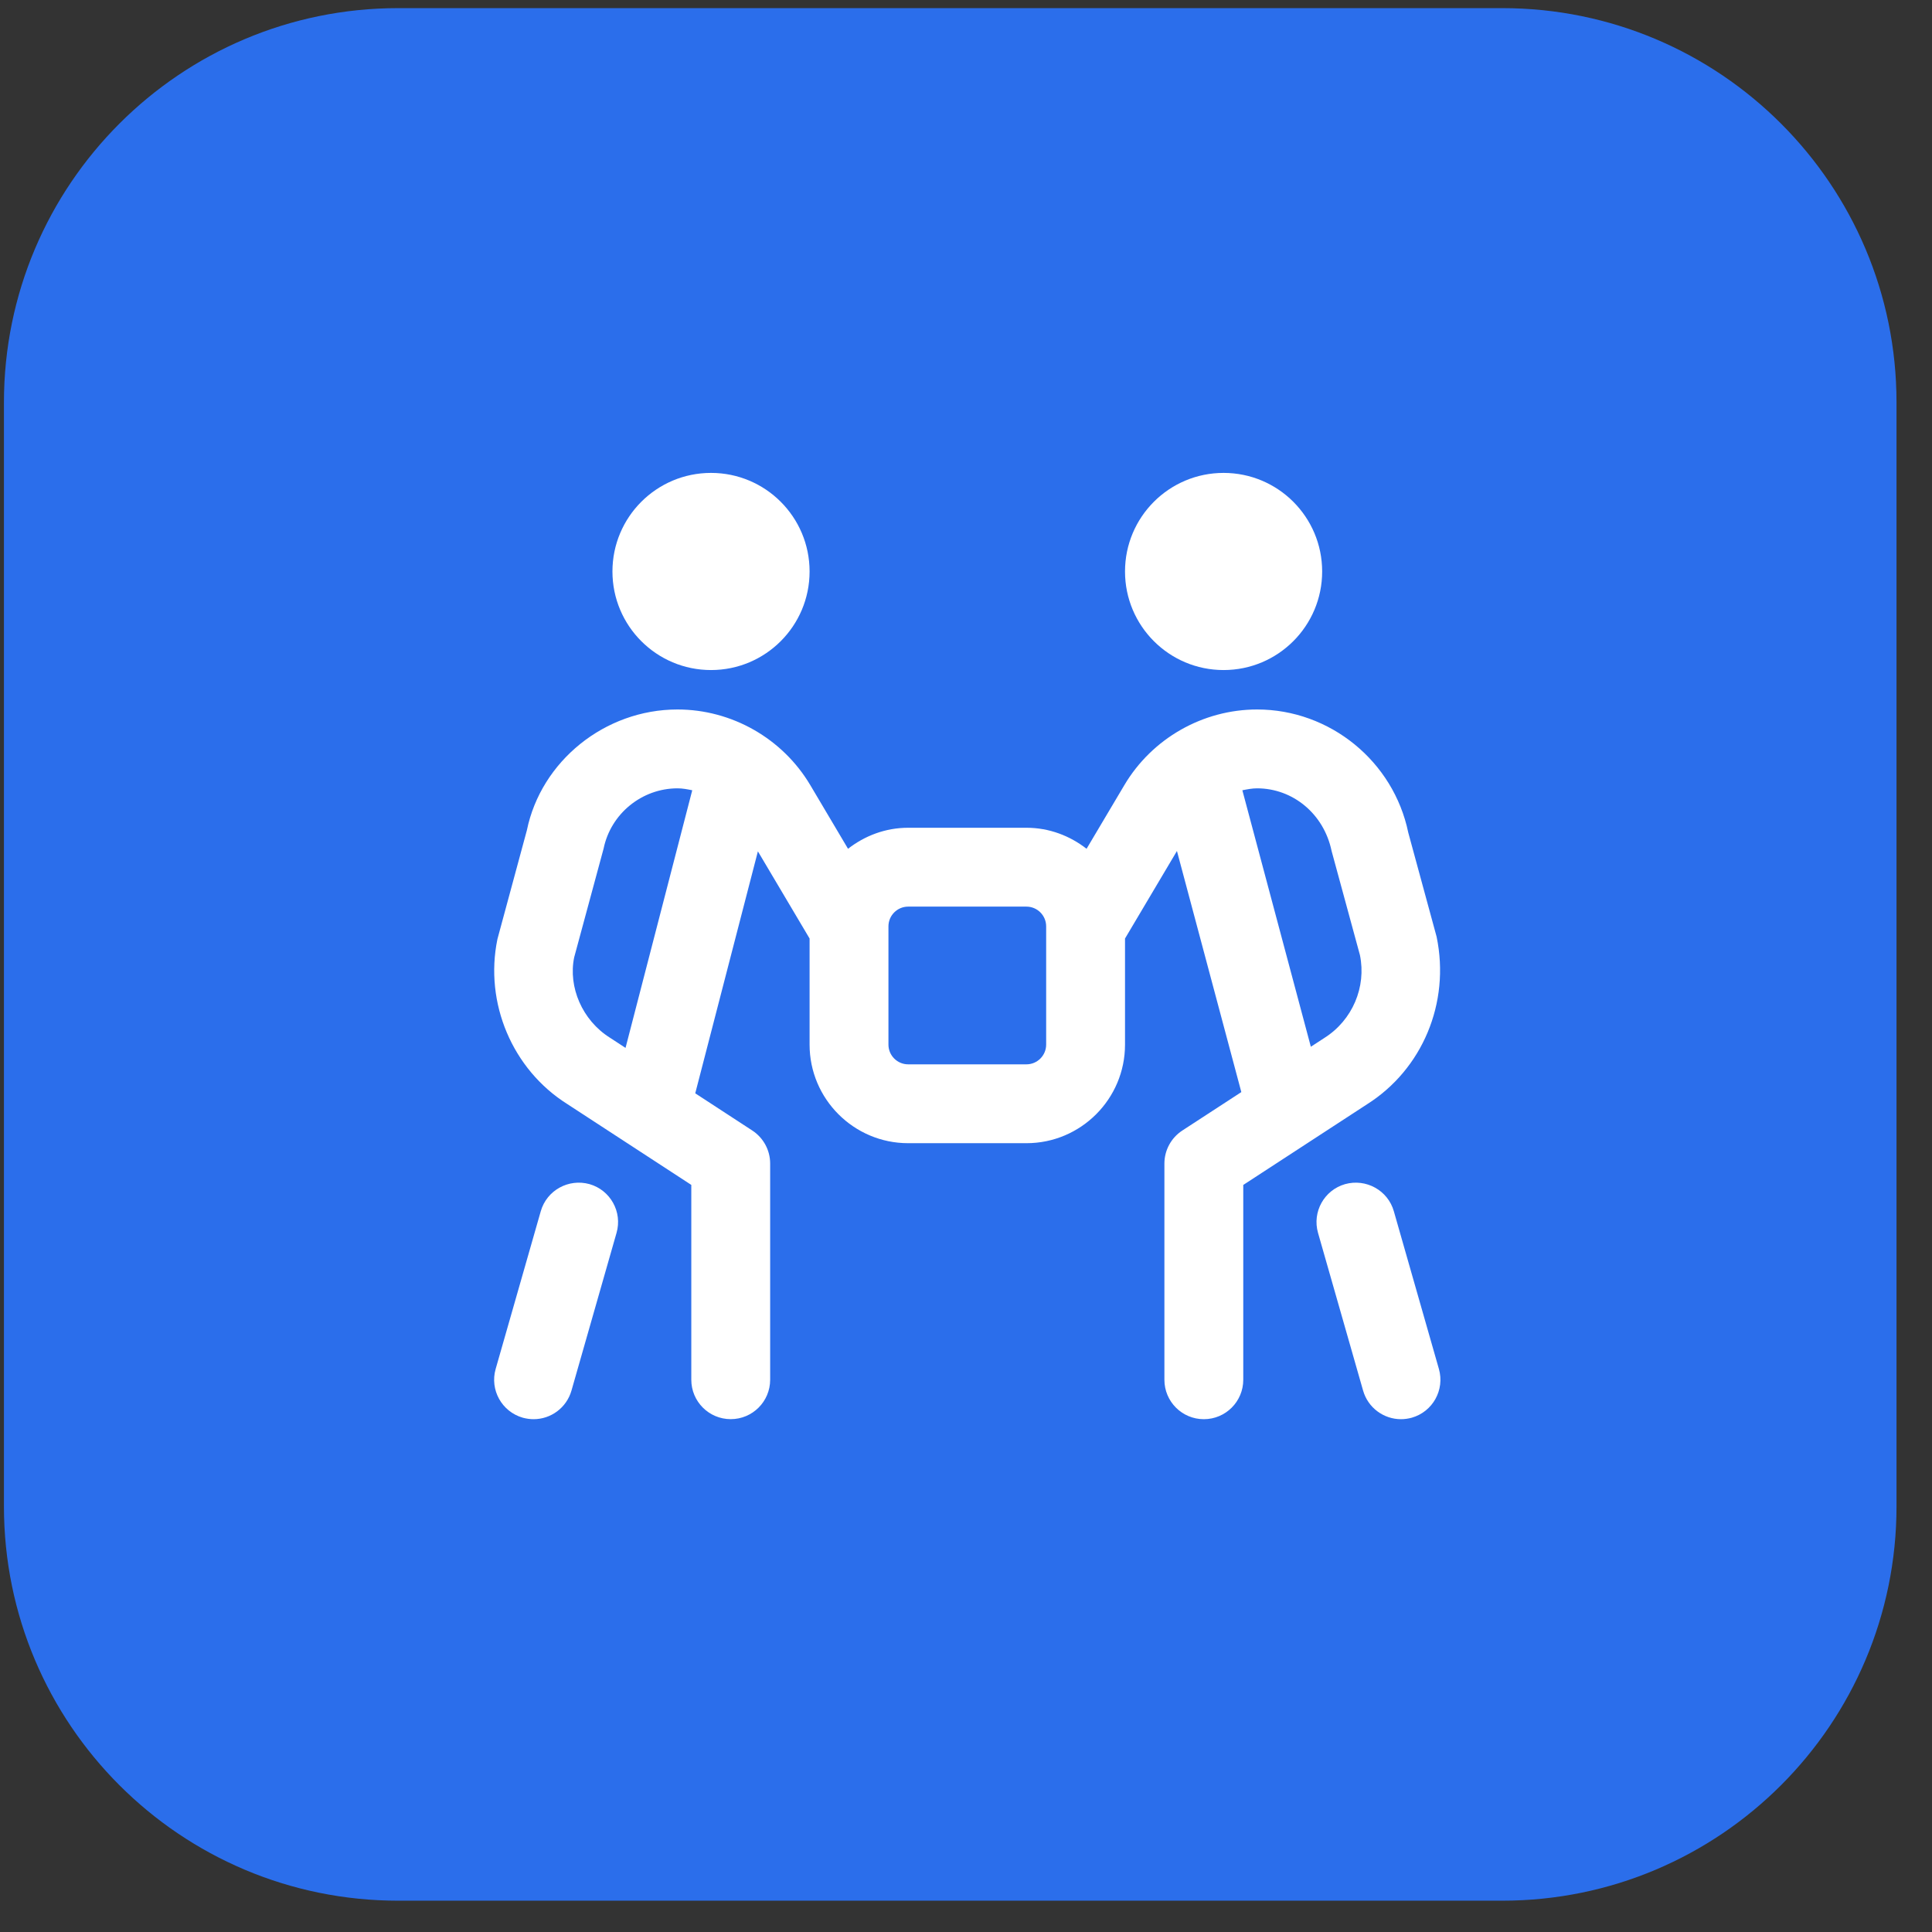
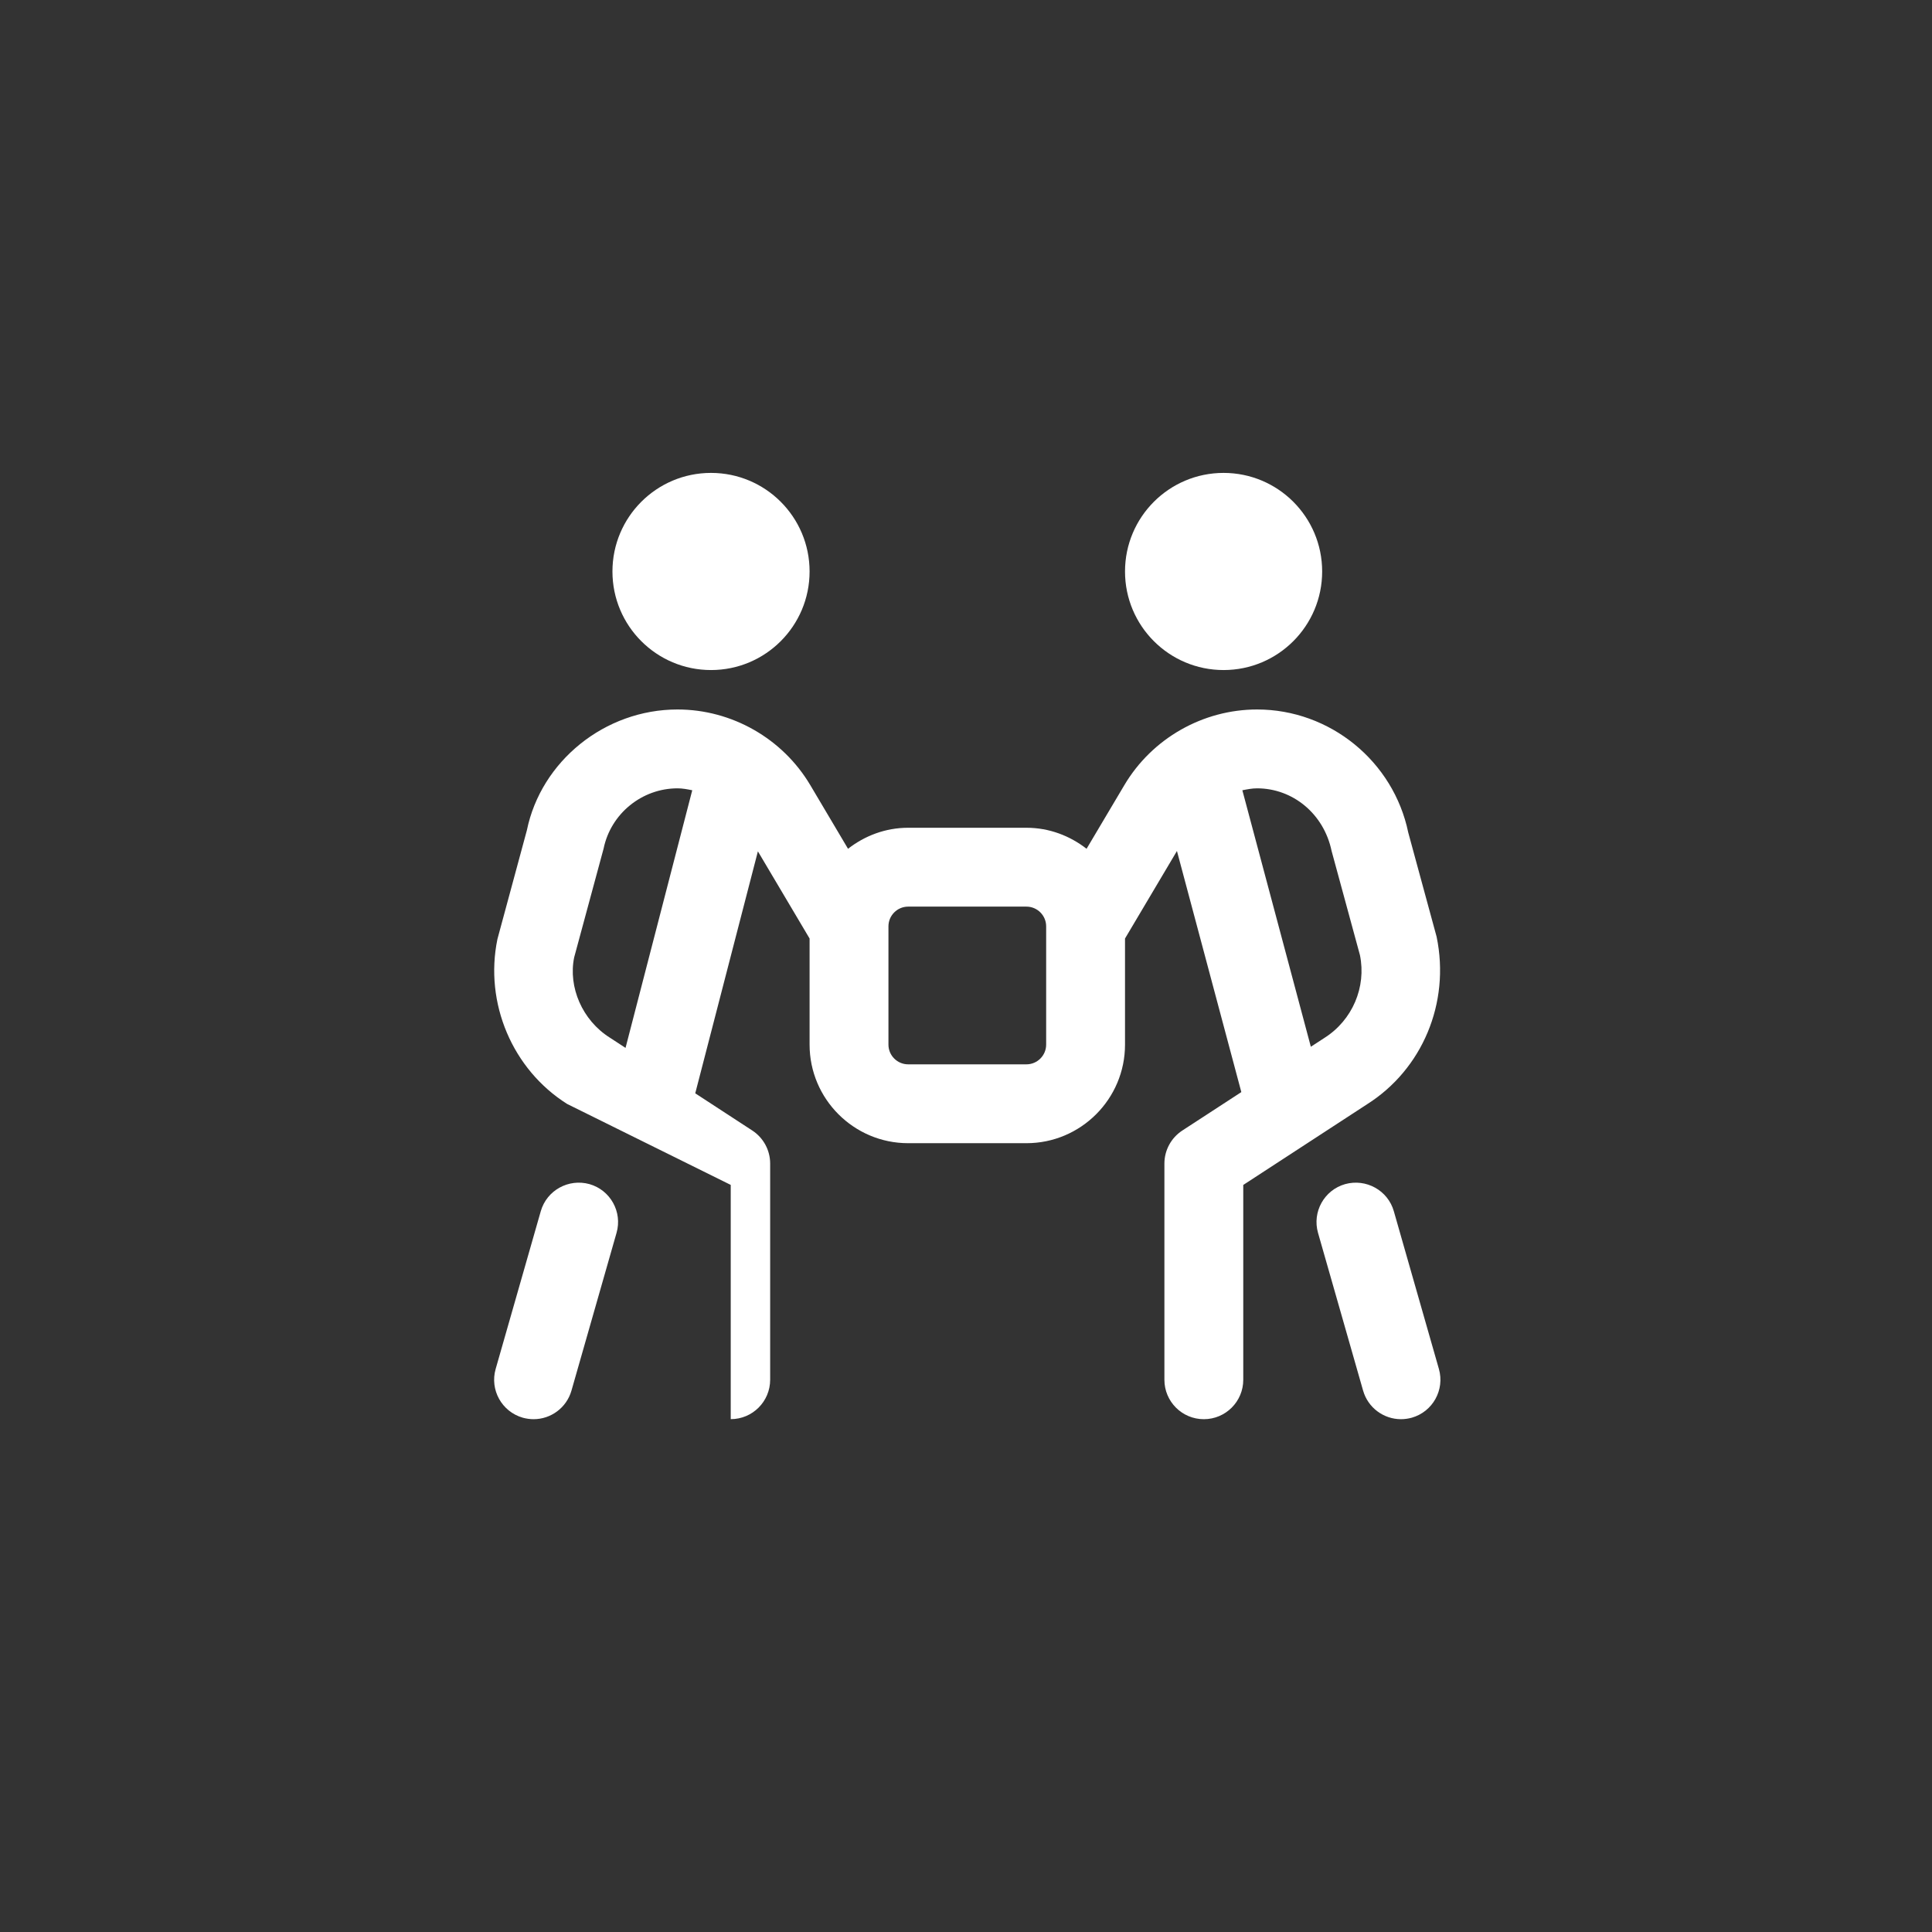
<svg xmlns="http://www.w3.org/2000/svg" width="49" height="49" viewBox="0 0 49 49" fill="none">
  <rect x="0" y="0" width="49" height="49" fill="#333333" stroke="none" />
-   <path d="M0.1 10.206C0.1 4.683 4.577 0.206 10.1 0.206H38.1C43.623 0.206 48.1 4.683 48.1 10.206V38.206C48.1 43.729 43.623 48.206 38.1 48.206H10.1C4.577 48.206 0.1 43.729 0.1 38.206V10.206Z" fill="#2B6EEB" />
  <g clip-path="url(#clip0_6_930)">
-     <path d="M15.533 14.494C15.533 13.113 16.652 11.994 18.033 11.994C19.414 11.994 20.533 13.113 20.533 14.494C20.533 15.875 19.414 16.994 18.033 16.994C16.652 16.994 15.533 15.875 15.533 14.494ZM31.033 16.994C32.414 16.994 33.533 15.875 33.533 14.494C33.533 13.113 32.414 11.994 31.033 11.994C29.652 11.994 28.533 13.113 28.533 14.494C28.533 15.875 29.652 16.994 31.033 16.994ZM14.951 30.032C14.421 29.885 13.867 30.188 13.715 30.72L12.571 34.72C12.419 35.25 12.727 35.804 13.258 35.956C13.35 35.981 13.443 35.994 13.533 35.994C13.968 35.994 14.368 35.708 14.494 35.268L15.637 31.268C15.789 30.738 15.482 30.184 14.951 30.032ZM36.494 34.72L35.351 30.72C35.2 30.189 34.646 29.885 34.115 30.032C33.584 30.184 33.277 30.737 33.428 31.268L34.571 35.268C34.696 35.707 35.097 35.994 35.532 35.994C35.623 35.994 35.716 35.981 35.807 35.956C36.338 35.804 36.645 35.251 36.494 34.72ZM34.67 28.008L31.532 30.053V34.994C31.532 35.547 31.084 35.994 30.532 35.994C29.98 35.994 29.532 35.547 29.532 34.994V29.511C29.532 29.173 29.703 28.858 29.986 28.673L31.483 27.698L29.85 21.583L28.533 23.803V26.494C28.533 27.873 27.411 28.994 26.033 28.994H23.033C21.655 28.994 20.533 27.873 20.533 26.494V23.803L19.222 21.592L17.633 27.729L19.079 28.672C19.362 28.857 19.533 29.172 19.533 29.51V34.993C19.533 35.546 19.085 35.993 18.533 35.993C17.981 35.993 17.533 35.546 17.533 34.993V30.052L14.384 27.999C12.996 27.123 12.281 25.439 12.616 23.818L13.363 21.057C13.723 19.307 15.336 17.994 17.183 17.994C18.559 17.994 19.849 18.729 20.551 19.913L21.508 21.527C21.931 21.198 22.456 20.994 23.033 20.994H26.033C26.61 20.994 27.135 21.198 27.558 21.527L28.516 19.913C29.217 18.729 30.507 17.994 31.883 17.994C33.731 17.994 35.343 19.307 35.717 21.117L36.436 23.759C36.785 25.44 36.07 27.123 34.67 28.008ZM15.865 26.577L17.557 20.043C17.434 20.018 17.311 19.994 17.184 19.994C16.28 19.994 15.491 20.637 15.309 21.521L14.562 24.282C14.408 25.033 14.766 25.875 15.465 26.316L15.865 26.577ZM26.533 23.494C26.533 23.219 26.309 22.994 26.033 22.994H23.033C22.757 22.994 22.533 23.219 22.533 23.494V26.494C22.533 26.769 22.757 26.994 23.033 26.994H26.033C26.309 26.994 26.533 26.769 26.533 26.494V23.494ZM34.491 24.223L33.772 21.581C33.575 20.637 32.786 19.994 31.882 19.994C31.755 19.994 31.631 20.019 31.509 20.043L33.246 26.548L33.59 26.324C34.301 25.875 34.658 25.033 34.491 24.222V24.223Z" fill="white" />
+     <path d="M15.533 14.494C15.533 13.113 16.652 11.994 18.033 11.994C19.414 11.994 20.533 13.113 20.533 14.494C20.533 15.875 19.414 16.994 18.033 16.994C16.652 16.994 15.533 15.875 15.533 14.494ZM31.033 16.994C32.414 16.994 33.533 15.875 33.533 14.494C33.533 13.113 32.414 11.994 31.033 11.994C29.652 11.994 28.533 13.113 28.533 14.494C28.533 15.875 29.652 16.994 31.033 16.994ZM14.951 30.032C14.421 29.885 13.867 30.188 13.715 30.72L12.571 34.72C12.419 35.25 12.727 35.804 13.258 35.956C13.35 35.981 13.443 35.994 13.533 35.994C13.968 35.994 14.368 35.708 14.494 35.268L15.637 31.268C15.789 30.738 15.482 30.184 14.951 30.032ZM36.494 34.72L35.351 30.72C35.2 30.189 34.646 29.885 34.115 30.032C33.584 30.184 33.277 30.737 33.428 31.268L34.571 35.268C34.696 35.707 35.097 35.994 35.532 35.994C35.623 35.994 35.716 35.981 35.807 35.956C36.338 35.804 36.645 35.251 36.494 34.72ZM34.67 28.008L31.532 30.053V34.994C31.532 35.547 31.084 35.994 30.532 35.994C29.98 35.994 29.532 35.547 29.532 34.994V29.511C29.532 29.173 29.703 28.858 29.986 28.673L31.483 27.698L29.85 21.583L28.533 23.803V26.494C28.533 27.873 27.411 28.994 26.033 28.994H23.033C21.655 28.994 20.533 27.873 20.533 26.494V23.803L19.222 21.592L17.633 27.729L19.079 28.672C19.362 28.857 19.533 29.172 19.533 29.51V34.993C19.533 35.546 19.085 35.993 18.533 35.993V30.052L14.384 27.999C12.996 27.123 12.281 25.439 12.616 23.818L13.363 21.057C13.723 19.307 15.336 17.994 17.183 17.994C18.559 17.994 19.849 18.729 20.551 19.913L21.508 21.527C21.931 21.198 22.456 20.994 23.033 20.994H26.033C26.61 20.994 27.135 21.198 27.558 21.527L28.516 19.913C29.217 18.729 30.507 17.994 31.883 17.994C33.731 17.994 35.343 19.307 35.717 21.117L36.436 23.759C36.785 25.44 36.07 27.123 34.67 28.008ZM15.865 26.577L17.557 20.043C17.434 20.018 17.311 19.994 17.184 19.994C16.28 19.994 15.491 20.637 15.309 21.521L14.562 24.282C14.408 25.033 14.766 25.875 15.465 26.316L15.865 26.577ZM26.533 23.494C26.533 23.219 26.309 22.994 26.033 22.994H23.033C22.757 22.994 22.533 23.219 22.533 23.494V26.494C22.533 26.769 22.757 26.994 23.033 26.994H26.033C26.309 26.994 26.533 26.769 26.533 26.494V23.494ZM34.491 24.223L33.772 21.581C33.575 20.637 32.786 19.994 31.882 19.994C31.755 19.994 31.631 20.019 31.509 20.043L33.246 26.548L33.59 26.324C34.301 25.875 34.658 25.033 34.491 24.222V24.223Z" fill="white" />
  </g>
  <defs>
    <clipPath id="clip0_6_930">
      <rect width="24" height="24" fill="white" transform="translate(12.533 11.994)" />
    </clipPath>
  </defs>
</svg>